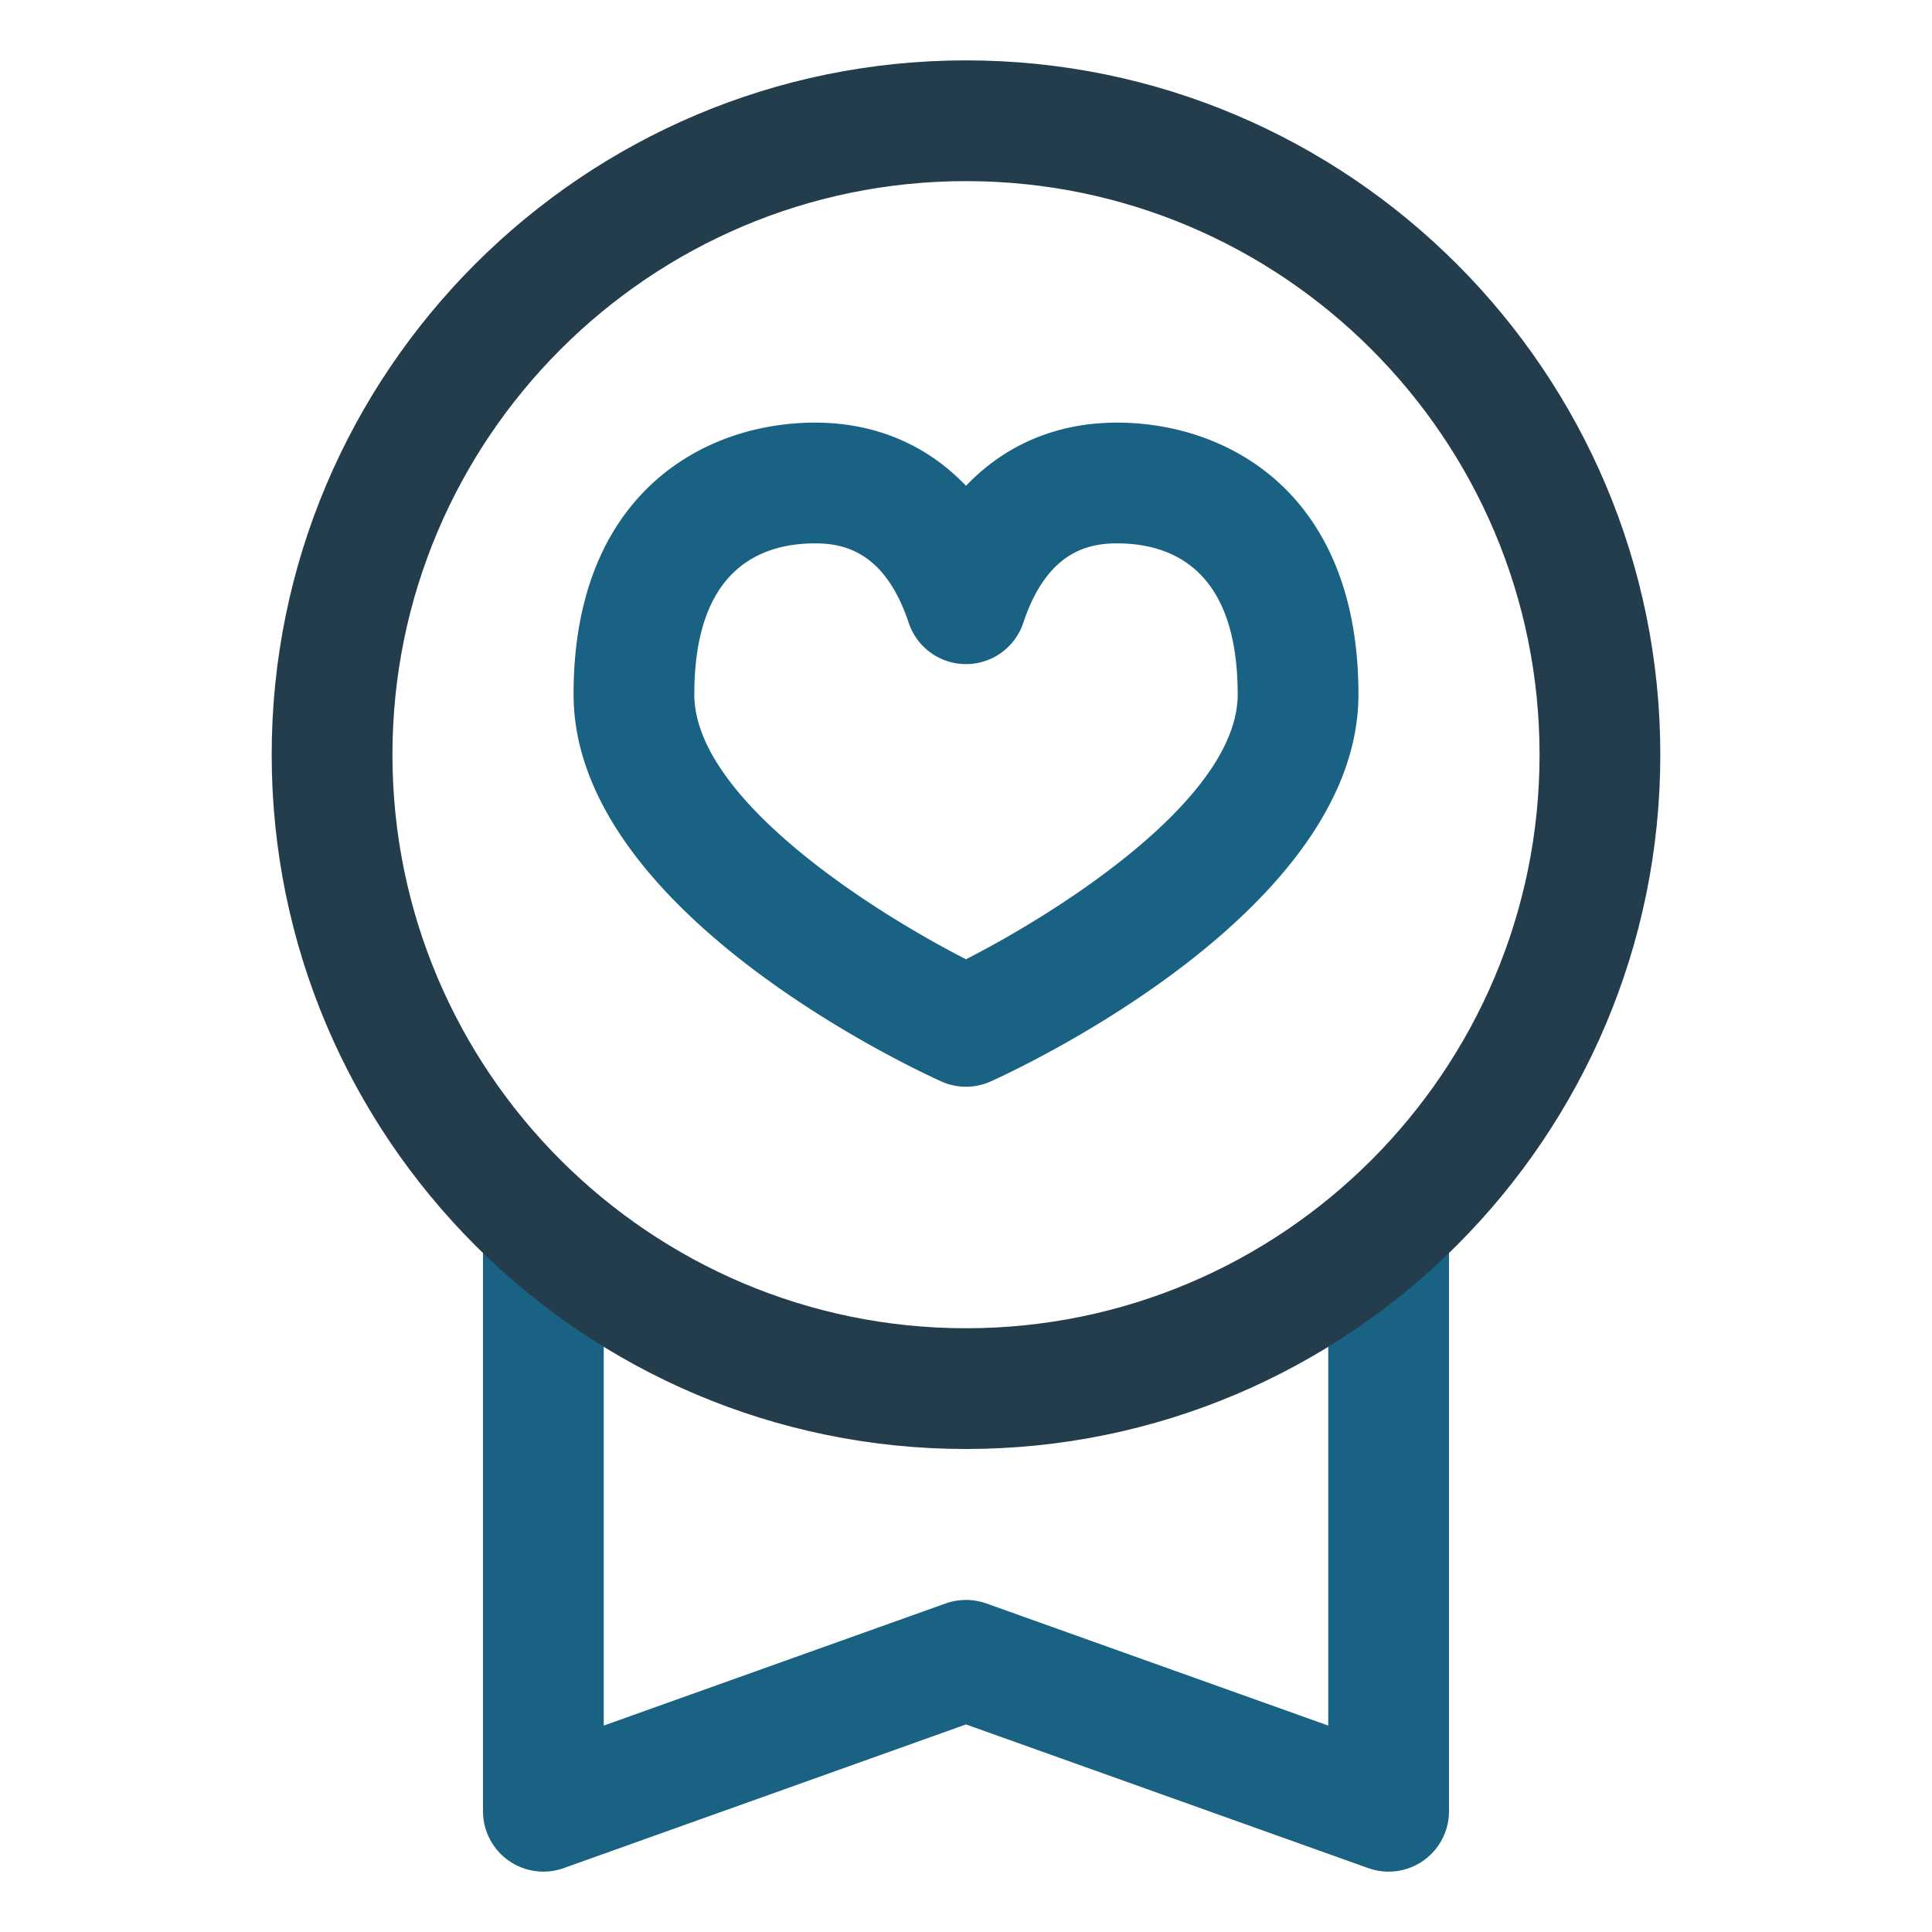
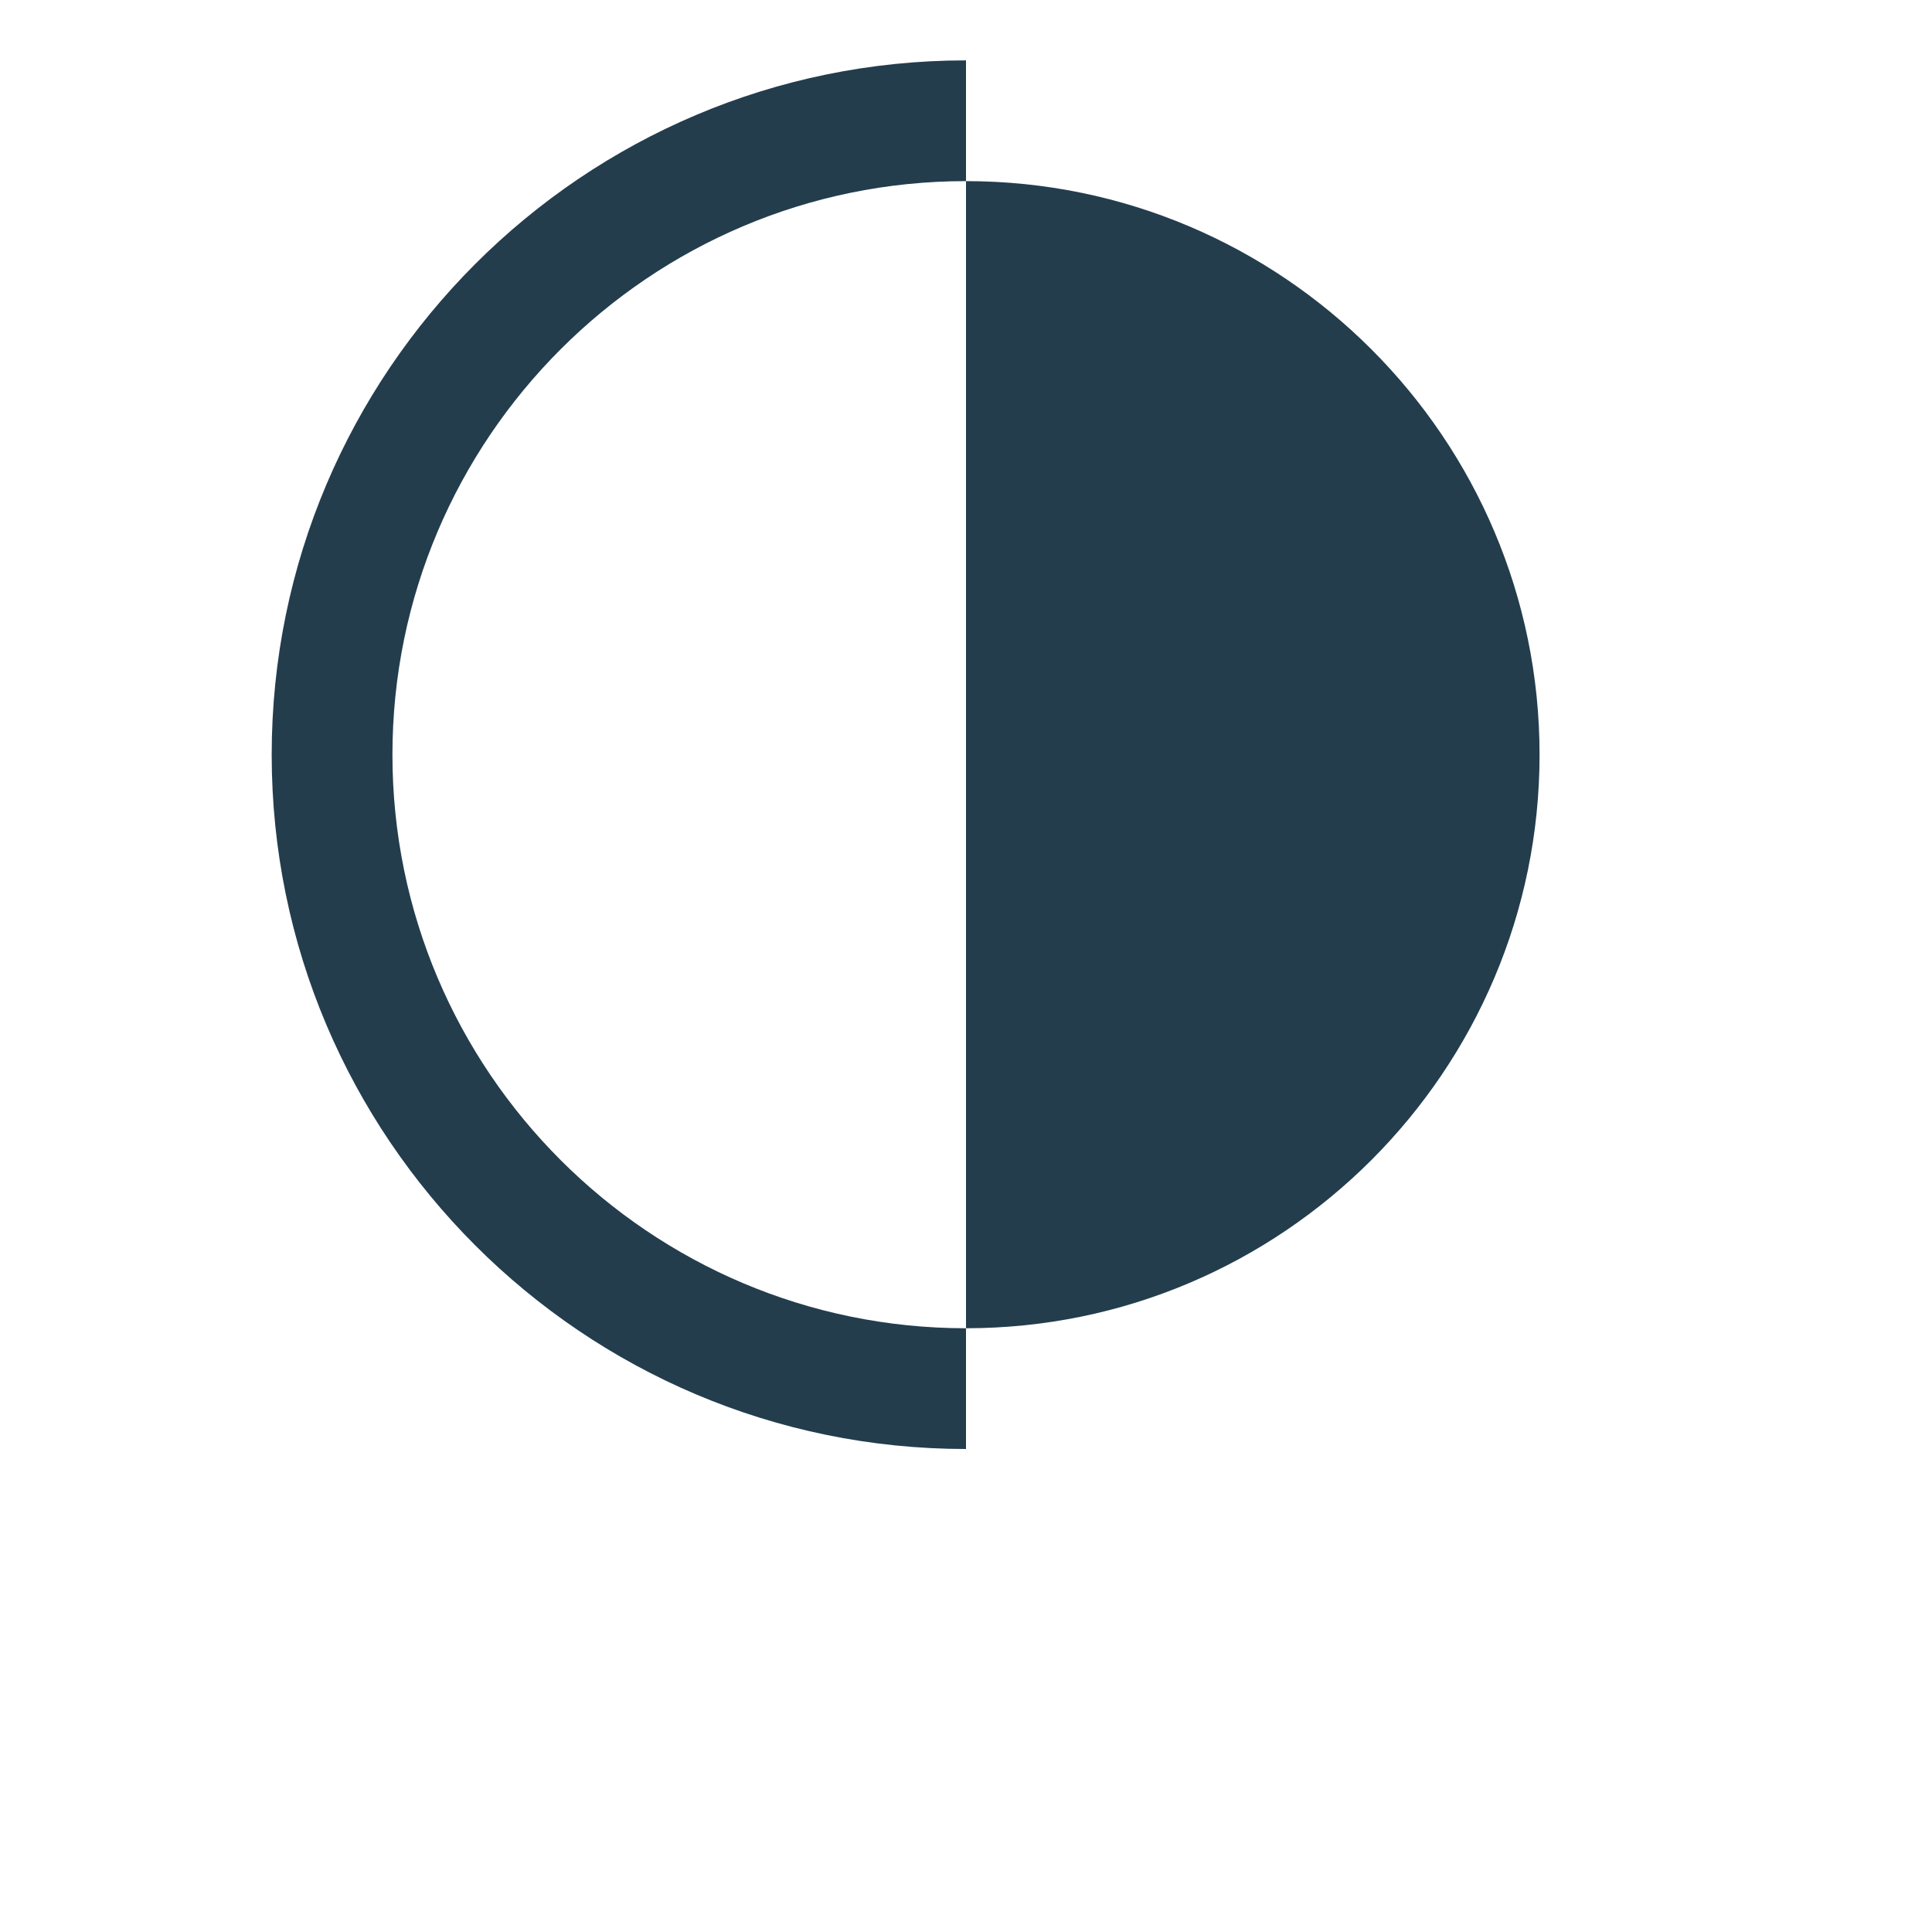
<svg xmlns="http://www.w3.org/2000/svg" class="" xml:space="preserve" style="enable-background:new 0 0 512 512" viewBox="0 0 64 64" y="0" x="0" height="512" width="512" version="1.1">
  <g>
-     <path data-original="#fe7f2d" opacity="1" d="M46 62c-.227 0-.454-.038-.673-.116L32 57.124l-13.327 4.76A2.002 2.002 0 0 1 16 60V41a2 2 0 0 1 4 0v16.162l11.327-4.046c.436-.154.91-.154 1.346 0L44 57.162V41a2 2 0 0 1 4 0v19a2 2 0 0 1-2 2zM32.827 35.82C34.073 35.255 45 30.083 45 23c0-6.643-4.31-9-8-9-1.992 0-3.708.736-5 2.094C30.708 14.736 28.992 14 27 14c-3.69 0-8 2.357-8 9 0 7.083 10.927 12.255 12.173 12.82a1.991 1.991 0 0 0 1.654 0zm-2.724-15.187a2 2 0 0 0 3.794 0C34.684 18.272 36.045 18 37 18c1.825 0 4 .867 4 5 0 3.475-5.982 7.237-9 8.777-3.018-1.54-9-5.303-9-8.777 0-4.133 2.175-5 4-5 .955 0 2.316.272 3.103 2.633z" fill="#196284" />
-     <path data-original="#233d4d" opacity="1" d="M32 48C19.317 48 9 37.683 9 25S19.317 2 32 2s23 10.317 23 23-10.317 23-23 23zm0-42c-10.477 0-19 8.523-19 19s8.523 19 19 19 19-8.523 19-19S42.477 6 32 6z" fill="#233d4d" />
+     <path data-original="#233d4d" opacity="1" d="M32 48C19.317 48 9 37.683 9 25S19.317 2 32 2zm0-42c-10.477 0-19 8.523-19 19s8.523 19 19 19 19-8.523 19-19S42.477 6 32 6z" fill="#233d4d" />
  </g>
</svg>